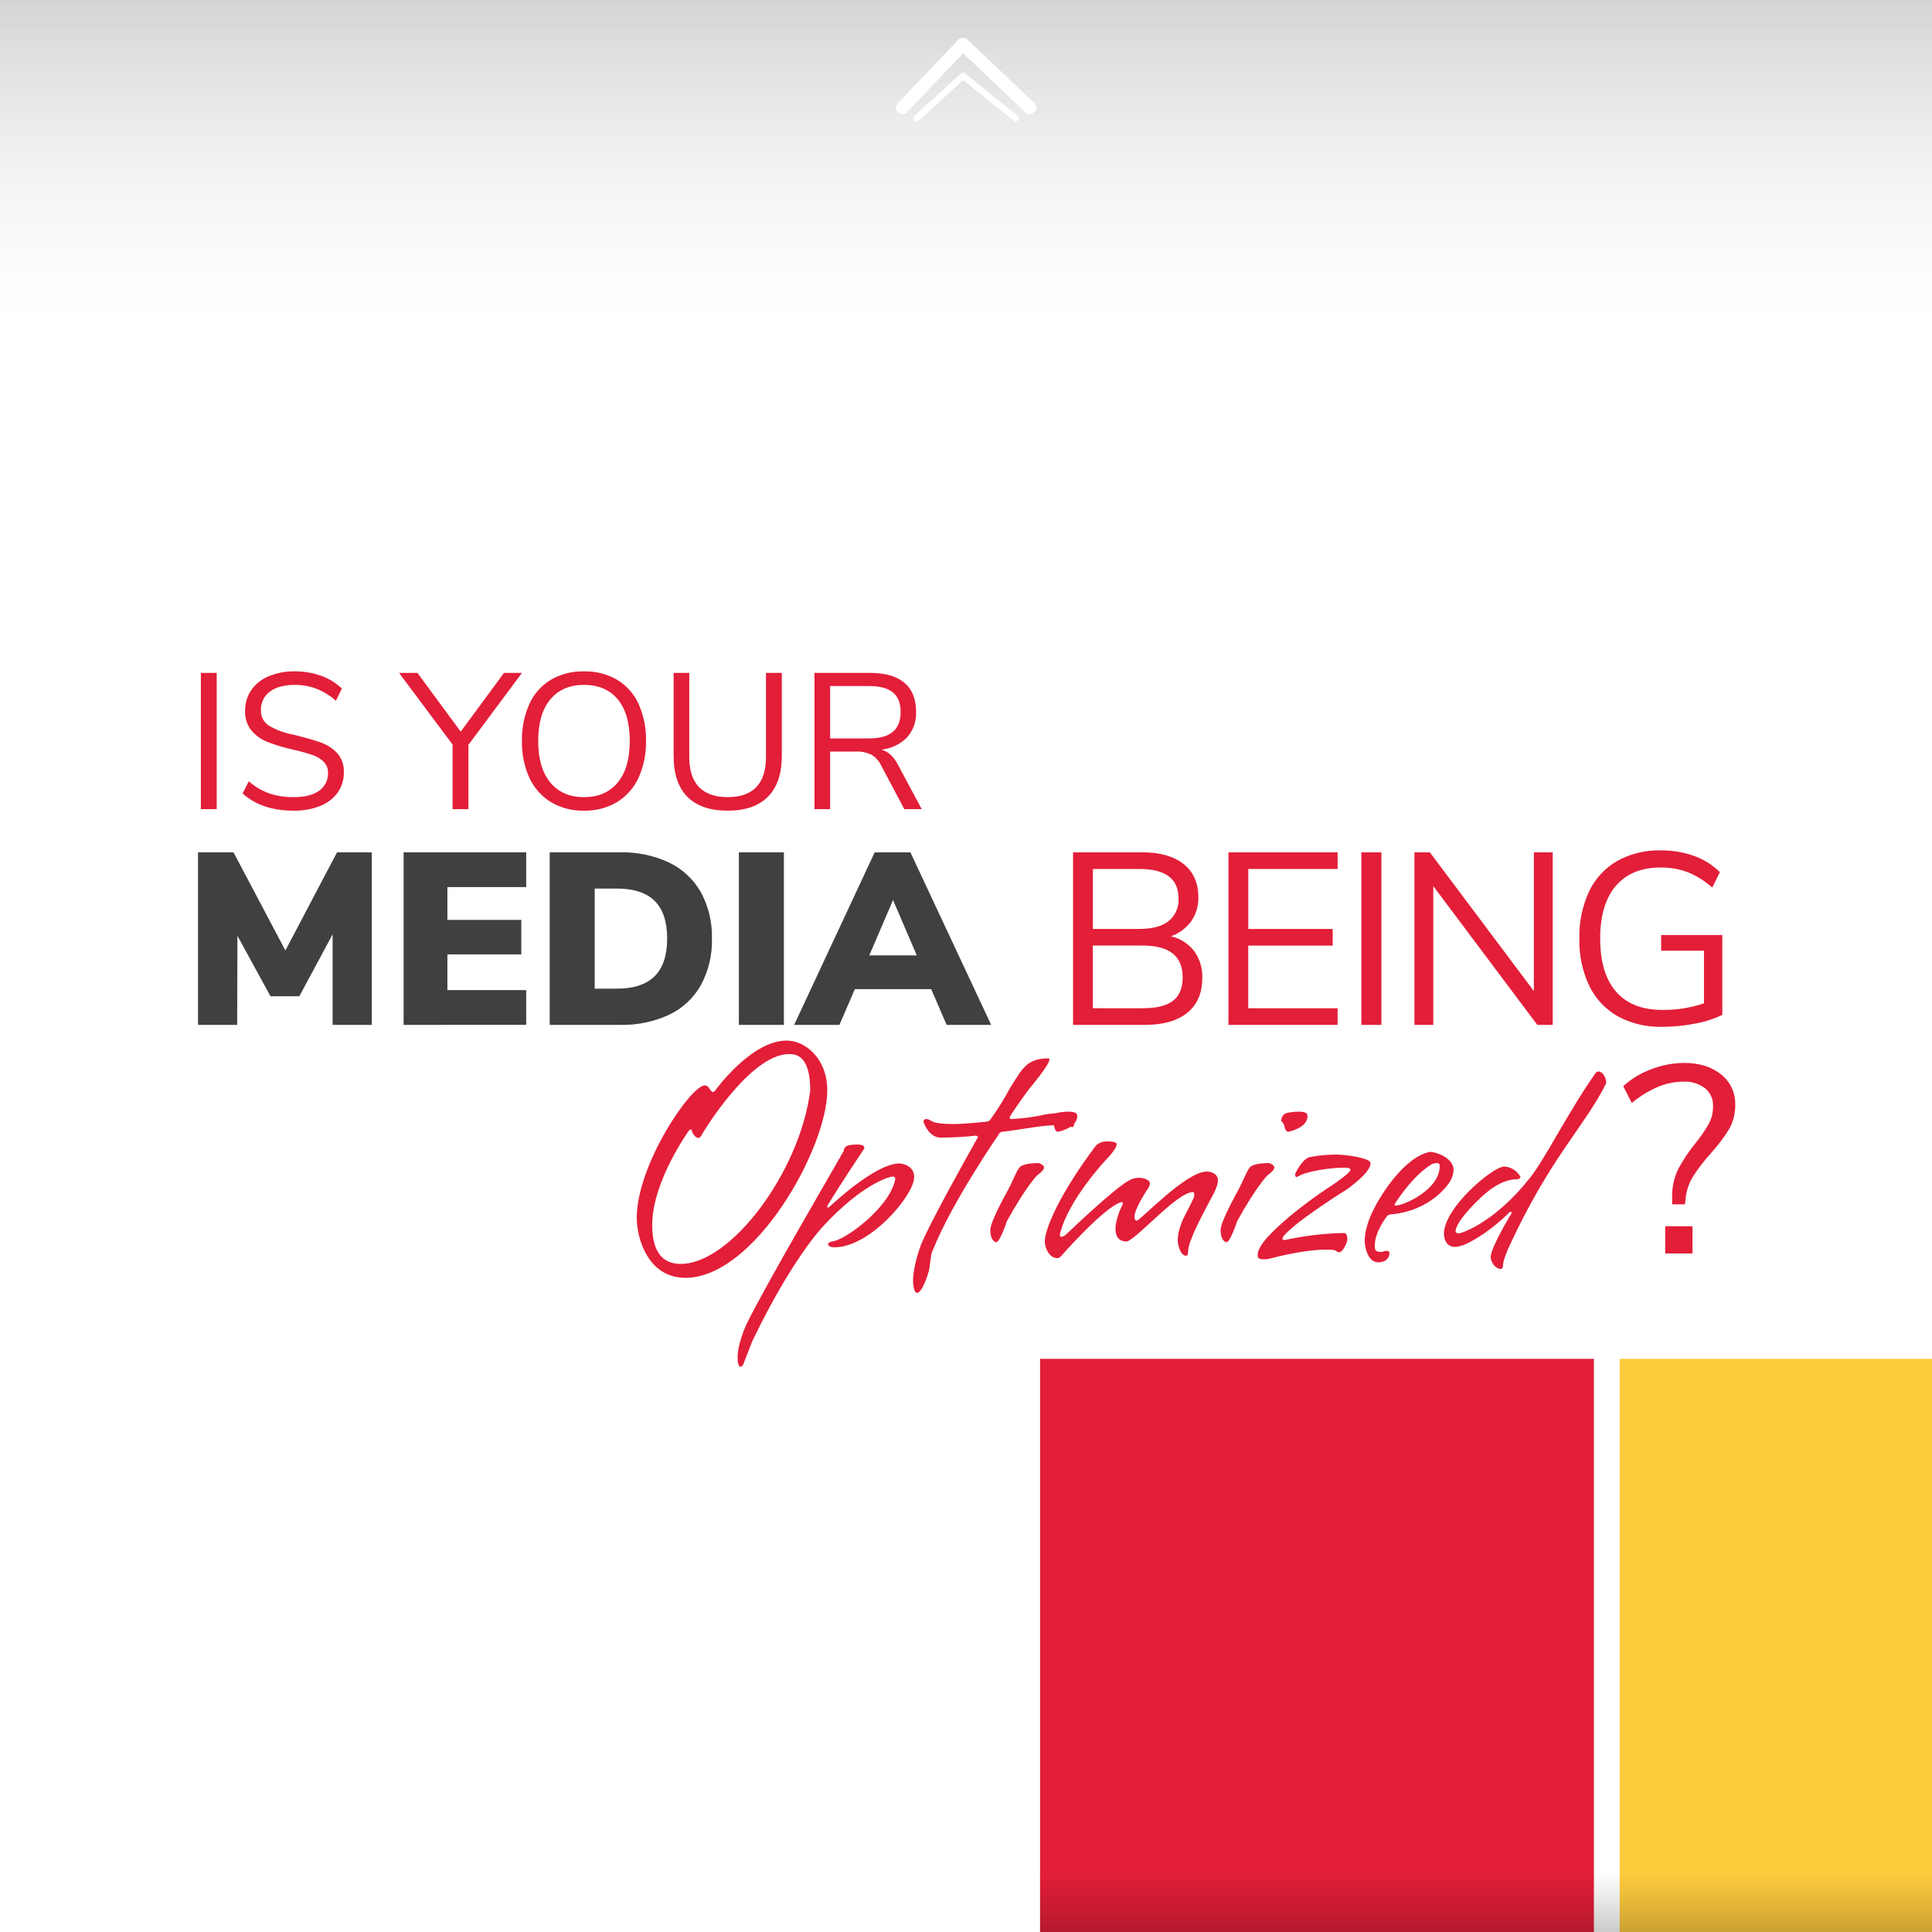
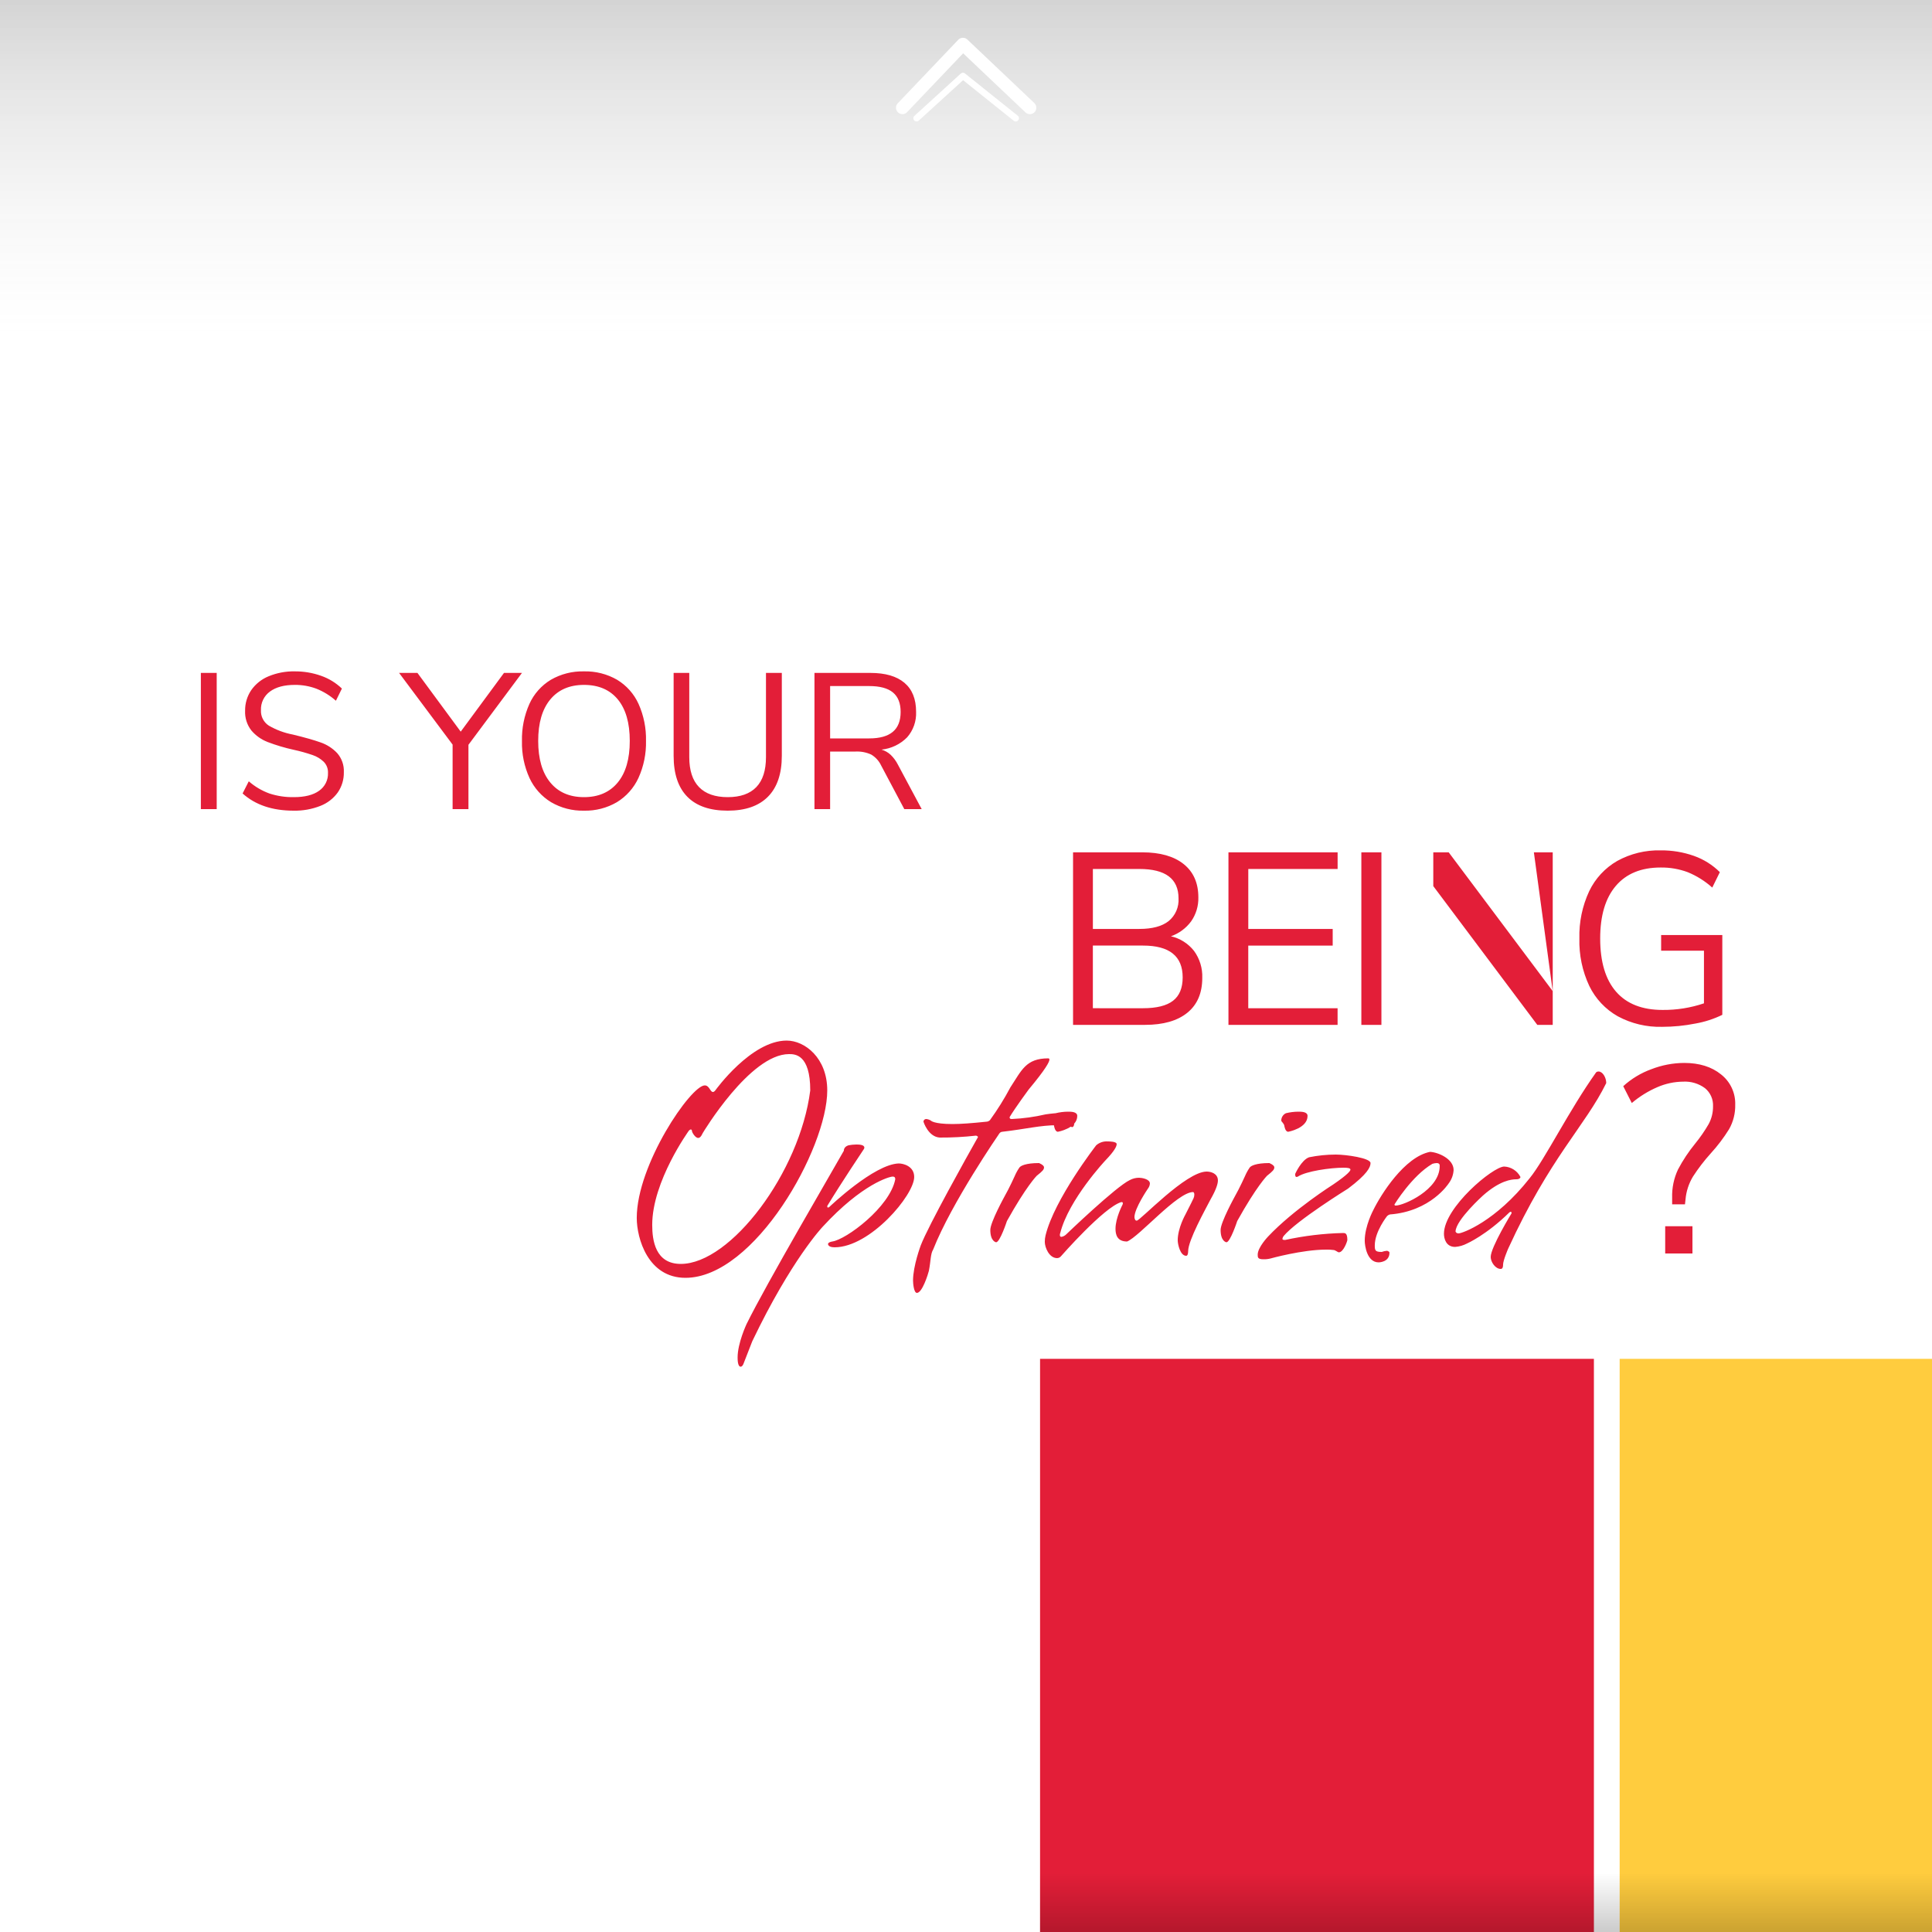
<svg xmlns="http://www.w3.org/2000/svg" fill="none" height="600" viewBox="0 0 600 600" width="600">
  <linearGradient id="a" gradientUnits="userSpaceOnUse" x1="461.5" x2="461.5" y1="582" y2="600">
    <stop offset="0" stop-opacity=".01" />
    <stop offset="1" stop-opacity=".431" />
  </linearGradient>
  <linearGradient id="b" gradientUnits="userSpaceOnUse" x1="300" x2="300" y1="0" y2="104">
    <stop offset="0" stop-opacity=".169" />
    <stop offset="1" stop-color="#c4c4c4" stop-opacity="0" />
  </linearGradient>
  <clipPath id="c">
    <path d="m61 208h478.388v216.94h-478.388z" />
  </clipPath>
  <path d="m0 0h600v600h-600z" fill="#fff" />
  <path d="m495 422h-172v178h172z" fill="#e31e38" />
  <path d="m600 422h-97v178h97z" fill="#ffcc3e" />
  <path d="m600 582h-277v18h277z" fill="url(#a)" opacity=".47" />
  <path d="m600 0h-600v104h600z" fill="url(#b)" />
  <path d="m319.838 33.45-20.792-19.717-18.787 19.717" stroke="#fff" stroke-linecap="round" stroke-linejoin="round" stroke-width="4" />
  <path d="m315.445 36.724-16.39-13.133-14.4 13.133" stroke="#fff" stroke-linecap="round" stroke-linejoin="round" stroke-width="2" />
  <g clip-path="url(#c)">
-     <path d="m363.648 290.768c2.845.653 5.38 2.263 7.182 4.56 1.759 2.424 2.655 5.367 2.546 8.36 0 4.712-1.545 8.322-4.636 10.83s-7.473 3.762-13.148 3.762h-22.344v-53.58h21.508c5.523 0 9.804 1.216 12.844 3.648s4.56 5.877 4.56 10.336c.07 2.659-.716 5.27-2.242 7.448-1.577 2.14-3.762 3.755-6.27 4.636zm-24.244-2.28h14.44c4 0 7.027-.811 9.082-2.432 1.036-.851 1.855-1.935 2.39-3.164.535-1.228.771-2.566.688-3.904 0-6.08-4.053-9.12-12.16-9.12h-14.44zm15.576 24.624c4.205 0 7.309-.773 9.31-2.318s3.001-3.965 3-7.258c0-6.587-4.104-9.88-12.312-9.88h-15.58v19.456zm26.528 5.168v-53.58h33.9v5.168h-27.74v18.62h26.212v5.168h-26.22v19.456h27.74v5.168zm41.272 0v-53.58h6.232v53.58zm53.58-53.58h5.852v53.58h-4.792l-32.3-43.092v43.092h-5.852v-53.58h4.788l32.3 43.092zm58.52 25.688v24.776c-2.635 1.283-5.436 2.192-8.322 2.7-3.417.683-6.893 1.026-10.378 1.024-4.792.129-9.534-.998-13.756-3.268-3.841-2.168-6.93-5.455-8.854-9.424-2.161-4.608-3.215-9.657-3.078-14.744-.132-5.06.908-10.081 3.04-14.672 1.889-3.956 4.937-7.243 8.74-9.424 4.117-2.258 8.758-3.386 13.452-3.268 3.519-.039 7.017.54 10.336 1.71 3.026 1.068 5.778 2.794 8.056 5.054l-2.356 4.792c-2.252-2.023-4.836-3.643-7.638-4.788-2.687-.994-5.535-1.484-8.4-1.444-6.029 0-10.665 1.9-13.908 5.7s-4.864 9.247-4.864 16.34c0 7.245 1.647 12.755 4.94 16.53s8.107 5.662 14.44 5.662c4.368.04 8.712-.653 12.85-2.052v-16.34h-13.3v-4.864z" fill="#e31e38" />
-     <path d="m104.668 264.7h10.792v53.58h-12.16v-28.12l-10.336 19.228h-8.968l-10.26-18.772-.076 27.664h-12.16v-53.58h11.02l16.112 30.48zm20.672 53.58v-53.58h38.076v10.792h-24.472v10.188h22.952v10.716h-22.952v11.1h24.472v10.784zm45.372-53.58h21.812c5.283-.138 10.526.955 15.314 3.192 4.146 2.001 7.581 5.224 9.842 9.234 2.371 4.395 3.55 9.334 3.42 14.326.135 5.011-1.03 9.972-3.382 14.4-2.238 4.013-5.661 7.238-9.8 9.234-4.814 2.244-10.084 3.337-15.394 3.194h-21.812zm20.824 42.332c5.267 0 9.193-1.292 11.78-3.876s3.879-6.484 3.876-11.7c0-5.219-1.292-9.107-3.876-11.666s-6.511-3.838-11.78-3.838h-6.84v31.084zm37.924 11.248v-53.58h13.984v53.58zm64.52 0-4.788-11.1h-23.712l-4.784 11.1h-14.06l25-53.58h11.1l25.08 53.58zm-24.012-21.584h14.744l-7.372-17.176z" fill="#404040" />
+     <path d="m363.648 290.768c2.845.653 5.38 2.263 7.182 4.56 1.759 2.424 2.655 5.367 2.546 8.36 0 4.712-1.545 8.322-4.636 10.83s-7.473 3.762-13.148 3.762h-22.344v-53.58h21.508c5.523 0 9.804 1.216 12.844 3.648s4.56 5.877 4.56 10.336c.07 2.659-.716 5.27-2.242 7.448-1.577 2.14-3.762 3.755-6.27 4.636zm-24.244-2.28h14.44c4 0 7.027-.811 9.082-2.432 1.036-.851 1.855-1.935 2.39-3.164.535-1.228.771-2.566.688-3.904 0-6.08-4.053-9.12-12.16-9.12h-14.44zm15.576 24.624c4.205 0 7.309-.773 9.31-2.318s3.001-3.965 3-7.258c0-6.587-4.104-9.88-12.312-9.88h-15.58v19.456zm26.528 5.168v-53.58h33.9v5.168h-27.74v18.62h26.212v5.168h-26.22v19.456h27.74v5.168zm41.272 0v-53.58h6.232v53.58zm53.58-53.58h5.852v53.58h-4.792l-32.3-43.092v43.092v-53.58h4.788l32.3 43.092zm58.52 25.688v24.776c-2.635 1.283-5.436 2.192-8.322 2.7-3.417.683-6.893 1.026-10.378 1.024-4.792.129-9.534-.998-13.756-3.268-3.841-2.168-6.93-5.455-8.854-9.424-2.161-4.608-3.215-9.657-3.078-14.744-.132-5.06.908-10.081 3.04-14.672 1.889-3.956 4.937-7.243 8.74-9.424 4.117-2.258 8.758-3.386 13.452-3.268 3.519-.039 7.017.54 10.336 1.71 3.026 1.068 5.778 2.794 8.056 5.054l-2.356 4.792c-2.252-2.023-4.836-3.643-7.638-4.788-2.687-.994-5.535-1.484-8.4-1.444-6.029 0-10.665 1.9-13.908 5.7s-4.864 9.247-4.864 16.34c0 7.245 1.647 12.755 4.94 16.53s8.107 5.662 14.44 5.662c4.368.04 8.712-.653 12.85-2.052v-16.34h-13.3v-4.864z" fill="#e31e38" />
    <g fill="#e31e38">
      <path d="m212.871 396.84c-11.64 0-15.12-12.24-15.12-18.6 0-16.56 16.8-41.16 21.12-41.16 1.44 0 1.68 2.04 2.52 2.04.24 0 .48-.12.84-.6 0 0 11.04-15.36 22.08-15.36 5.64 0 12.6 5.4 12.6 15.48 0 18-22.56 58.2-44.04 58.2zm38.76-58.2c0-11.28-4.8-11.28-6.6-11.28-12.12 0-26.76 24.48-26.76 24.48-.6 1.32-1.08 1.56-1.44 1.56-.96 0-1.92-1.8-1.92-2.04 0-.48-.24-.6-.36-.6-.24 0-.6.36-.6.36s-11.4 15.72-11.4 29.28c0 4.8.96 12.12 8.88 12.12 15.48 0 36.96-28.44 40.2-53.88zm-20.76 84.96c-.24.6-.6.84-.84.84-.96 0-.96-2.28-.96-2.88 0-4.44 2.76-10.32 2.76-10.32 6.12-12.48 27-48.12 30.24-53.88 0 0-.12-1.2 1.44-1.68.792-.149 1.595-.229 2.4-.24.72 0 2.52 0 2.52.96 0 .24-.12.48-.48.96 0 0-6.6 9.84-11.04 17.16 0 .36 0 .48.24.48.12 0 .24 0 .48-.24 0 0 13.8-13.2 21.48-13.44 1.44 0 4.8.84 4.8 4.2 0 5.64-13.68 21.84-24.72 21.84-.96 0-1.92-.24-2.04-.96 0 0-.12-.6 1.32-.84 4.32-.6 17.88-10.68 19.56-19.32 0-.48-.12-.84-.84-.84-.84 0-9.36 2.16-21.72 15.6 0 0-9.72 10.2-21.84 35.52zm57.6-28.92c-.24.96-2.04 6.84-3.72 6.84-.96 0-1.2-3-1.2-3.84 0-4.56 2.4-10.92 2.4-10.92 2.28-6 14.76-28.32 17.28-32.76.144-.289.305-.569.48-.84 0-.36-.6-.48-.6-.48-3.745.421-7.511.621-11.28.6-3.6-.24-5.04-4.92-5.04-4.92-.002-.111.018-.221.059-.324.042-.103.103-.197.182-.275.078-.079.172-.14.275-.182.103-.041.213-.061.324-.059.511.044 1.005.209 1.44.48 0 0 .84 1.08 6.72 1.08 2.52 0 5.88-.24 10.44-.72.448.004.879-.168 1.2-.48 2.356-3.247 4.482-6.655 6.36-10.2 3.48-5.28 4.8-9 11.76-9 .048-.001.095.008.139.026.044.017.084.044.118.077.033.034.06.074.078.118.017.044.026.091.025.139 0 .72-1.08 2.88-6.48 9.36 0 0-4.08 5.52-5.88 8.52 0 .48.12.6.72.6 3.516-.163 7.011-.645 10.44-1.44 1.788-.271 3.592-.432 5.4-.48.738-.053 1.479.07 2.16.36 0 0 1.32.48 1.32 3.12 0 .36-.24.96-.6.96-1.483-.422-3.019-.624-4.56-.6-5.4 0-9.84 1.2-17.16 2.04-.197.013-.388.075-.555.18-.168.104-.307.249-.405.42 0 0-14.76 21.36-20.52 36-.84 1.32-.72 3.6-1.32 6.6zm46.08-48.12c0 3.84-6 4.92-6 4.92-.96 0-1.2-1.8-1.2-1.8-.12-.84-.96-1.32-.96-1.68-.002-.478.132-.946.387-1.35s.621-.727 1.053-.93c1.257-.308 2.546-.469 3.84-.48.96 0 2.88 0 2.88 1.32zm-27 35.4c0-2.4 4.44-10.44 4.44-10.44 1.44-2.52 3.12-6.24 3.12-6.24.395-.924.877-1.808 1.44-2.64.36-.6 2.04-1.44 6.12-1.44 0 0 1.56.6 1.56 1.32s-.48 1.2-2.28 2.64c0 0-3.24 3.24-9.24 14.04 0 0-2.16 6.6-3.36 6.6 0 0-1.8-.24-1.8-3.84zm58.2 3.24c0-3.84 2.4-8.04 2.4-8.04 1.32-2.52 2.52-5.04 2.52-5.04.165-.378.247-.787.24-1.2 0-.6-.36-.72-.36-.72-4.92 0-16.68 13.8-20.52 15.36-3.12 0-3.6-2.16-3.6-3.96 0-3.36 2.16-7.44 2.16-7.44.084-.146.125-.312.12-.48 0-.36-.24-.36-.48-.36-5.4 1.56-18.72 16.8-18.72 16.8-.146.18-.328.327-.535.43-.207.104-.434.162-.665.17-2.52 0-3.84-3.36-3.84-5.04-.006-.687.075-1.373.24-2.04 2.76-11.28 15.72-27.96 15.72-27.96.491-.429 1.061-.756 1.679-.962s1.271-.287 1.921-.238c.48 0 2.76 0 2.76.84 0 .6-.48 1.92-3.48 5.04 0 0-11.4 12.12-14.04 22.56-.082.189-.123.394-.12.6 0 .36.12.6.48.6.597-.105 1.144-.399 1.56-.84 0 0 15.36-14.76 19.68-16.8.886-.474 1.875-.721 2.88-.72.72 0 3.36.36 3.36 1.8-.039.569-.248 1.112-.6 1.56 0 0-4.2 6.12-4.2 8.88.007.296.09.585.24.84.051.08.122.144.207.187.084.042.179.06.273.053 1.08 0 15.24-15.24 21.72-15.24 1.32 0 3.48.6 3.48 2.76 0 .84-.36 2.52-2.28 5.88-1.68 3.24-6.96 12.72-6.96 16.08 0 .12 0 1.44-.6 1.44-1.92 0-2.64-3.72-2.64-4.8zm40.32-38.64c0 3.84-6 4.92-6 4.92-.96 0-1.2-1.8-1.2-1.8-.12-.84-.96-1.32-.96-1.68-.002-.478.132-.946.387-1.35s.621-.727 1.053-.93c1.257-.308 2.546-.469 3.84-.48.96 0 2.88 0 2.88 1.32zm-27 35.4c0-2.4 4.44-10.44 4.44-10.44 1.44-2.52 3.12-6.24 3.12-6.24.395-.924.877-1.808 1.44-2.64.36-.6 2.04-1.44 6.12-1.44 0 0 1.56.6 1.56 1.32s-.48 1.2-2.28 2.64c0 0-3.24 3.24-9.24 14.04 0 0-2.16 6.6-3.36 6.6 0 0-1.8-.24-1.8-3.84zm36.72 6.96c1.44 0 2.64-3.48 2.64-3.84 0-2.16-.72-2.16-1.32-2.16-6.055.144-12.083.868-18 2.16-.72 0-.84-.12-.84-.36.048-.306.172-.594.36-.84 3.96-4.8 20.04-14.76 20.04-14.76 5.88-4.44 6.96-6.6 6.96-7.92 0-1.56-7.56-2.64-10.8-2.64-2.781.005-5.555.286-8.28.84-2.4.84-4.32 5.16-4.32 5.16 0 .48 0 .96.48.96l.36-.12c2.52-1.68 10.08-2.76 14.16-2.76 1.32 0 2.16.12 2.16.6 0 .36-.72 1.44-5.28 4.56 0 0-12.36 7.8-20.28 16.2 0 0-3.24 3.36-3.24 5.64 0 .84 0 1.44 1.8 1.44.727.015 1.454-.065 2.16-.24 0 0 9.84-2.76 17.28-2.76.762-.023 1.525.017 2.28.12.6 0 1.32.72 1.68.72zm12.36 3.12c-3.6 0-4.32-5.16-4.32-6.72 0-4.56 2.64-9.48 2.64-9.48 2.4-4.92 9.72-16.56 17.64-18.12 2.52.12 7.32 2.16 7.32 5.64-.084 1.525-.628 2.989-1.56 4.2 0 0-5.52 8.64-18.24 9.6-.315.09-.603.255-.84.48 0 0-3.84 4.8-3.84 9.12 0 1.56.12 2.04 2.16 2.04.54-.201 1.106-.322 1.68-.36.6.24.72.36.72.6 0 3-3.36 3-3.36 3zm18.96-30.24c-.12-.48-.48-.6-.96-.6-.449.02-.893.101-1.32.24-6.36 3.72-11.76 12.6-11.76 12.6-.007.049-.003.099.013.146s.042.089.077.124.077.061.124.077.097.02.146.013c2.52 0 13.68-4.92 13.68-12.24zm22.32 15s-6.48 10.56-6.48 13.56c0 1.56 1.44 3.72 3.12 3.72.36 0 .72-.24.72-1.32 0-1.32 1.56-4.92 1.56-4.92 13.08-28.56 23.88-38.04 30.48-51.48 0-1.68-1.08-3.6-2.4-3.6-.261-.012-.518.073-.72.24-8.4 11.76-15.96 27.12-20.64 32.88-10.68 13.56-21 17.16-22.08 17.16-.84 0-.96-.6-.96-.6.12-3.6 8.52-11.16 8.52-11.16 5.28-4.68 8.88-5.04 10.32-5.04 1.32 0 1.32-.72 1.32-.72-.482-.935-1.201-1.727-2.086-2.295-.884-.569-1.903-.895-2.954-.945-3.48 0-18.72 12.72-18.72 20.88 0 1.44.6 4.08 3.48 4.08 1.301-.099 2.568-.466 3.72-1.08 0 0 6-2.64 13.08-9.6.129-.13.298-.215.48-.24.12 0 .24.12.24.48zm49.869-4.867c-.087-3.021.538-6.019 1.826-8.753 1.501-2.839 3.281-5.522 5.312-8.01 1.556-1.905 2.958-3.931 4.191-6.059.925-1.706 1.396-3.621 1.37-5.561.049-1.063-.15-2.122-.583-3.094-.432-.973-1.085-1.831-1.907-2.506-1.962-1.452-4.369-2.171-6.806-2.034-2.743.029-5.452.607-7.968 1.7-2.886 1.242-5.571 2.906-7.968 4.938l-2.656-5.229c2.534-2.307 5.495-4.098 8.715-5.27 3.256-1.267 6.716-1.929 10.209-1.951 4.703 0 8.521 1.19 11.454 3.569 1.417 1.11 2.553 2.536 3.317 4.166.764 1.629 1.135 3.414 1.083 5.213.065 2.669-.595 5.305-1.909 7.628-1.671 2.689-3.589 5.218-5.727 7.553-2.014 2.233-3.846 4.623-5.479 7.147-1.313 2.169-2.108 4.612-2.324 7.138l-.166 1.494h-3.984zm-2.158 17.347v-8.466h8.466v8.466z" />
      <path d="m62.38 251.28v-42.3h4.92v42.3zm28.8.48c-6.6 0-11.88-1.78-15.84-5.34l1.92-3.78c1.879 1.642 4.046 2.924 6.39 3.78 2.449.802 5.014 1.187 7.59 1.14 3.4 0 6.02-.66 7.86-1.98.892-.623 1.613-1.461 2.096-2.436.482-.975.711-2.057.664-3.144.025-.63-.08-1.258-.307-1.846s-.572-1.124-1.013-1.574c-.991-.948-2.179-1.665-3.48-2.1-1.907-.652-3.85-1.193-5.82-1.62-2.746-.599-5.443-1.401-8.07-2.4-1.976-.752-3.73-1.99-5.1-3.6-1.361-1.741-2.052-3.912-1.95-6.12-.038-2.273.622-4.503 1.89-6.39 1.346-1.93 3.221-3.43 5.4-4.32 2.575-1.066 5.343-1.587 8.13-1.53 2.79-.022 5.562.445 8.19 1.38 2.41.84 4.61 2.191 6.45 3.96l-1.86 3.78c-1.796-1.595-3.857-2.864-6.09-3.75-2.14-.794-4.407-1.191-6.69-1.17-3.28 0-5.85.69-7.71 2.07-.906.66-1.635 1.534-2.122 2.545-.487 1.01-.716 2.125-.668 3.245-.049.946.152 1.888.584 2.731s1.079 1.557 1.876 2.069c2.305 1.336 4.821 2.269 7.44 2.76 3.64.88 6.5 1.69 8.58 2.43 1.975.672 3.756 1.815 5.19 3.33 1.437 1.635 2.18 3.766 2.07 5.94.047 2.246-.615 4.45-1.89 6.3-1.369 1.885-3.255 3.334-5.43 4.17-2.636 1.031-5.45 1.53-8.28 1.47zm70.92-42.78-16.62 22.32v19.98h-4.92v-20.04l-16.62-22.26h5.7l13.44 18.24 13.44-18.24zm19.26 42.78c-3.589.087-7.131-.827-10.23-2.64-2.922-1.784-5.25-4.394-6.69-7.5-1.635-3.594-2.435-7.512-2.34-11.46-.096-3.974.693-7.919 2.31-11.55 1.411-3.115 3.733-5.73 6.66-7.5 3.125-1.799 6.685-2.702 10.29-2.61 3.605-.092 7.165.811 10.29 2.61 2.927 1.77 5.249 4.385 6.66 7.5 1.613 3.611 2.402 7.536 2.31 11.49.093 3.957-.707 7.884-2.34 11.49-1.434 3.118-3.762 5.739-6.69 7.53-3.099 1.813-6.641 2.727-10.23 2.64zm0-4.2c4.48 0 7.97-1.51 10.47-4.53s3.75-7.33 3.75-12.93-1.24-9.9-3.72-12.9-5.98-4.5-10.5-4.5c-4.48 0-7.97 1.51-10.47 4.53s-3.75 7.31-3.75 12.87 1.25 9.86 3.75 12.9 5.99 4.56 10.47 4.56zm44.64 4.2c-5.52 0-9.7-1.44-12.54-4.32s-4.26-7.12-4.26-12.72v-25.74h4.86v26.16c0 4.12 1.01 7.22 3.03 9.3s4.99 3.12 8.91 3.12 6.88-1.04 8.88-3.12 3-5.18 3-9.3v-26.16h4.92v25.74c0 5.56-1.43 9.79-4.29 12.69s-7.03 4.35-12.51 4.35zm60.24-.48h-5.4l-7.2-13.56c-.668-1.413-1.745-2.594-3.09-3.39-1.513-.689-3.169-1.008-4.83-.93h-7.92v17.88h-4.86v-42.3h17.4c4.6 0 8.11 1.02 10.53 3.06s3.63 5.04 3.63 9c.132 2.911-.868 5.76-2.79 7.95-2.128 2.153-4.938 3.5-7.95 3.81 1.063.311 2.039.865 2.85 1.62.915.888 1.675 1.922 2.25 3.06zm-16.32-21.96c3.28 0 5.73-.68 7.35-2.04s2.43-3.42 2.43-6.18c0-2.72-.8-4.74-2.4-6.06s-4.06-1.98-7.38-1.98h-12.12v16.26z" />
    </g>
  </g>
</svg>